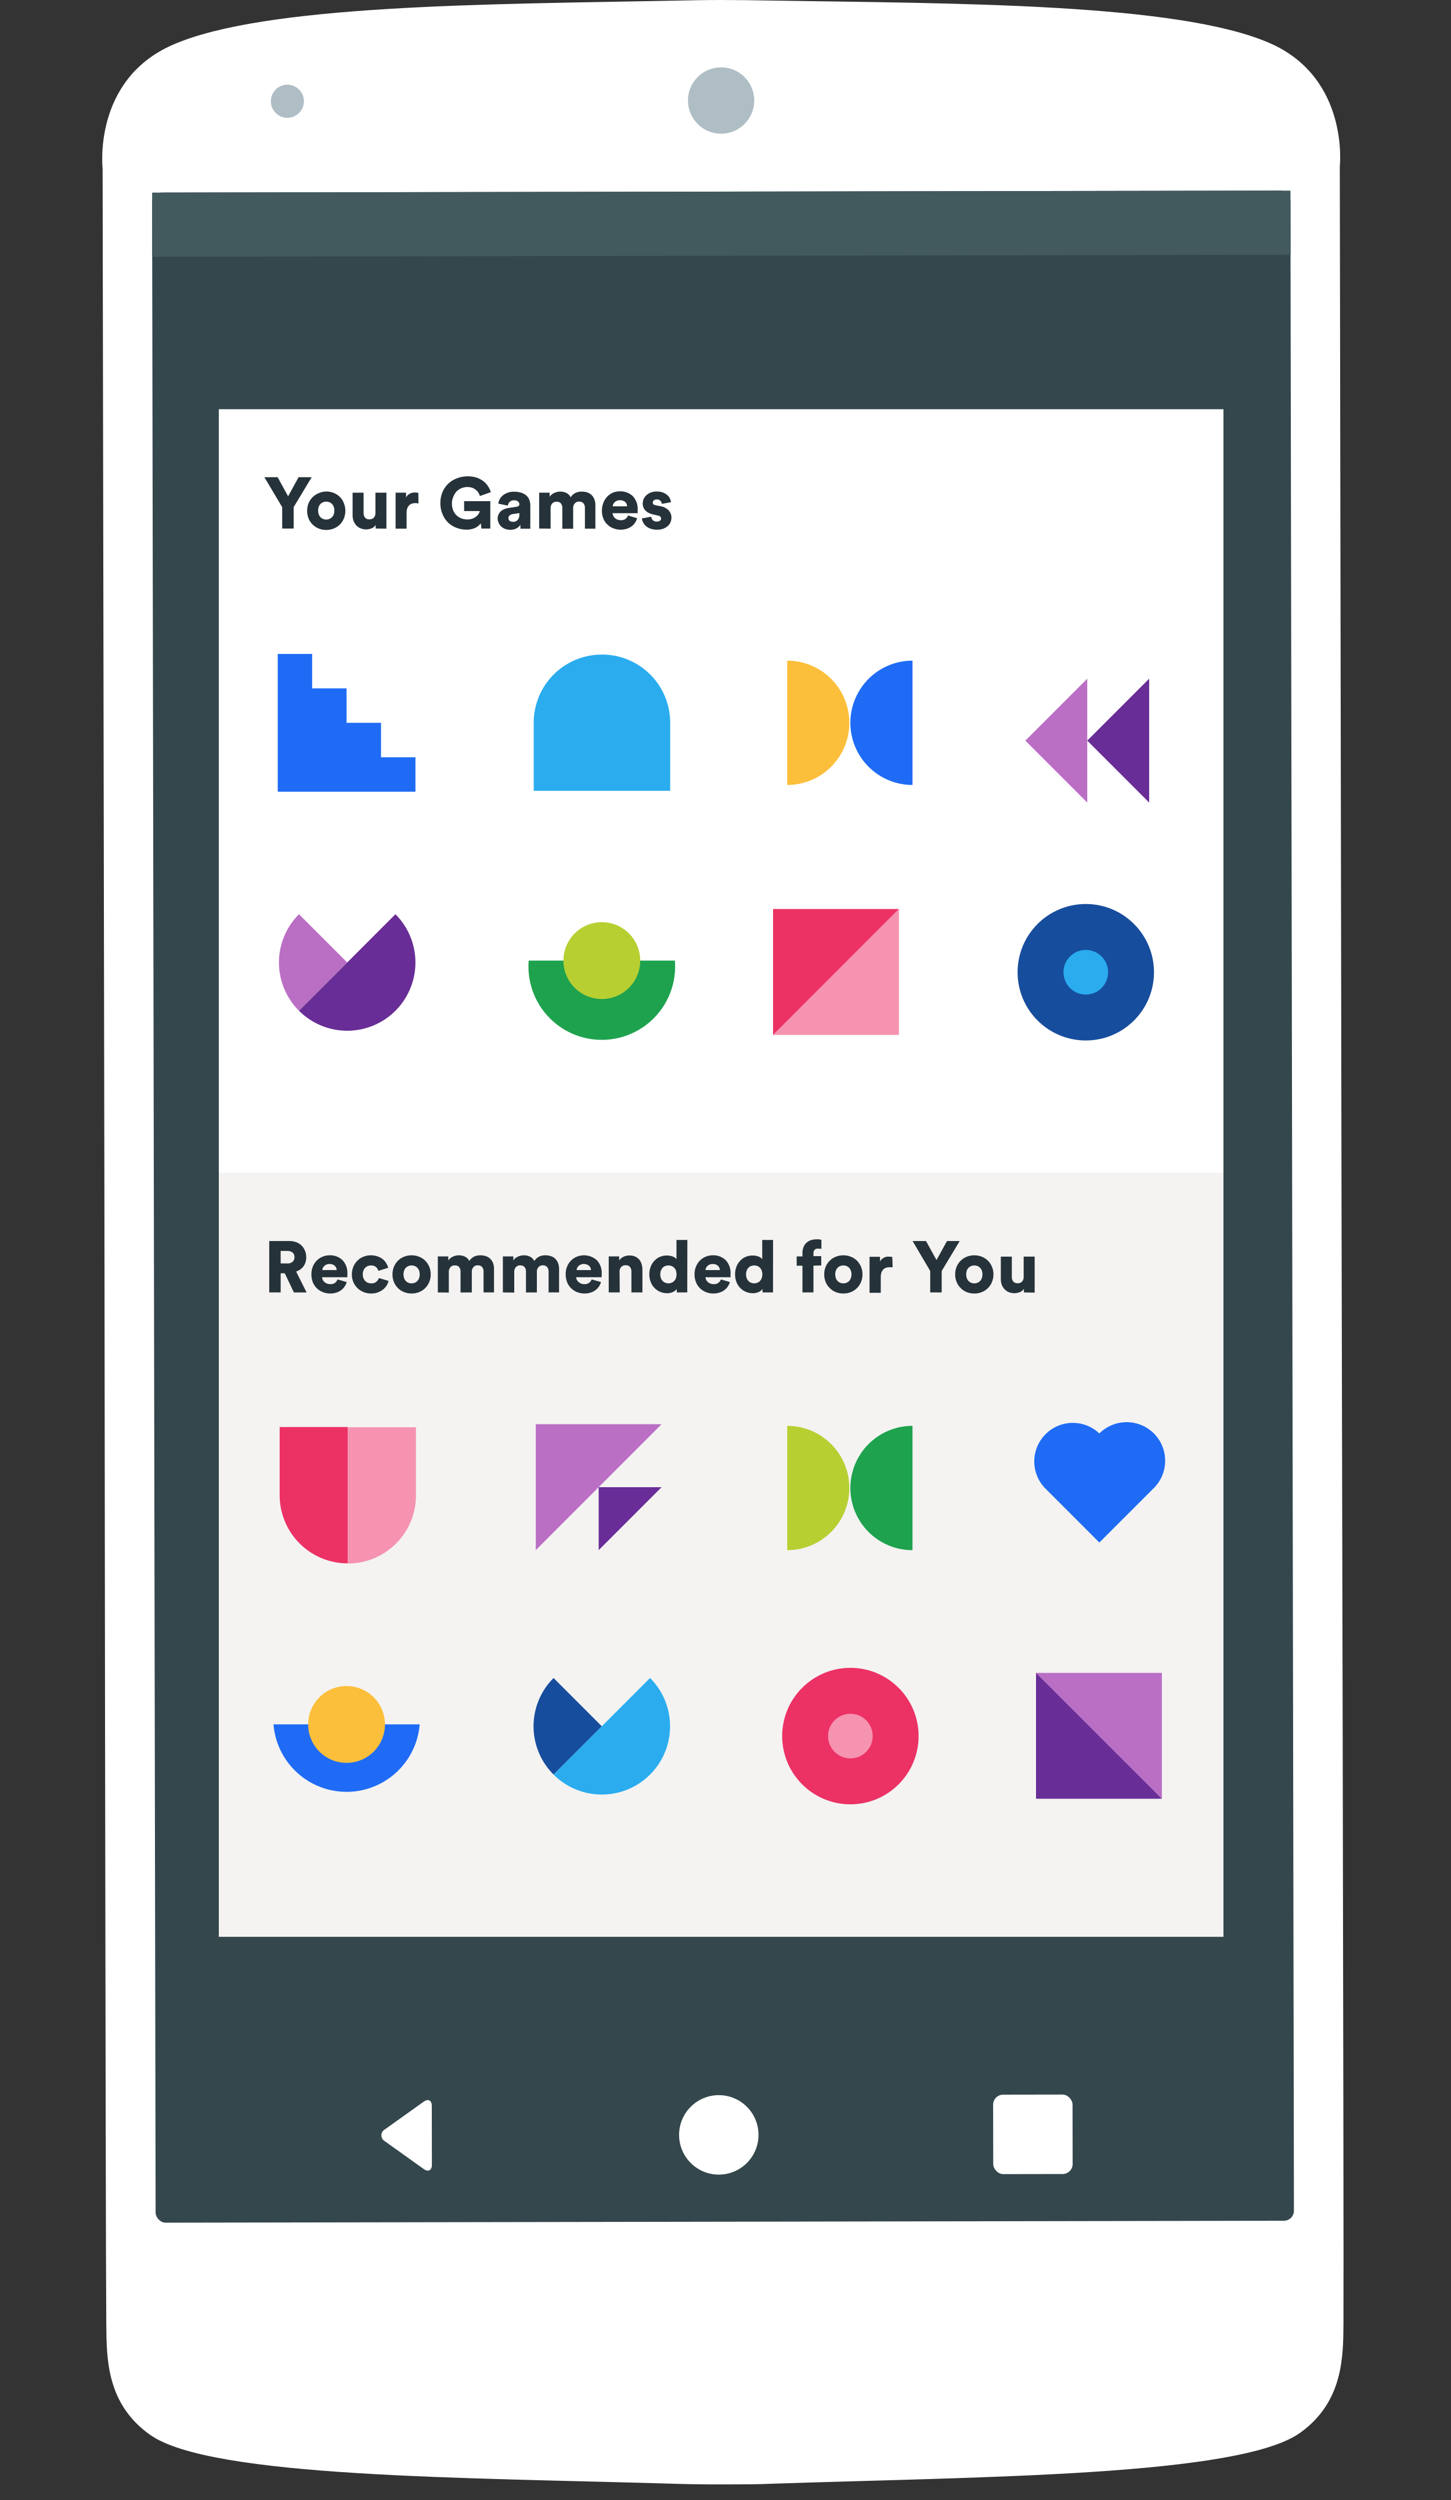
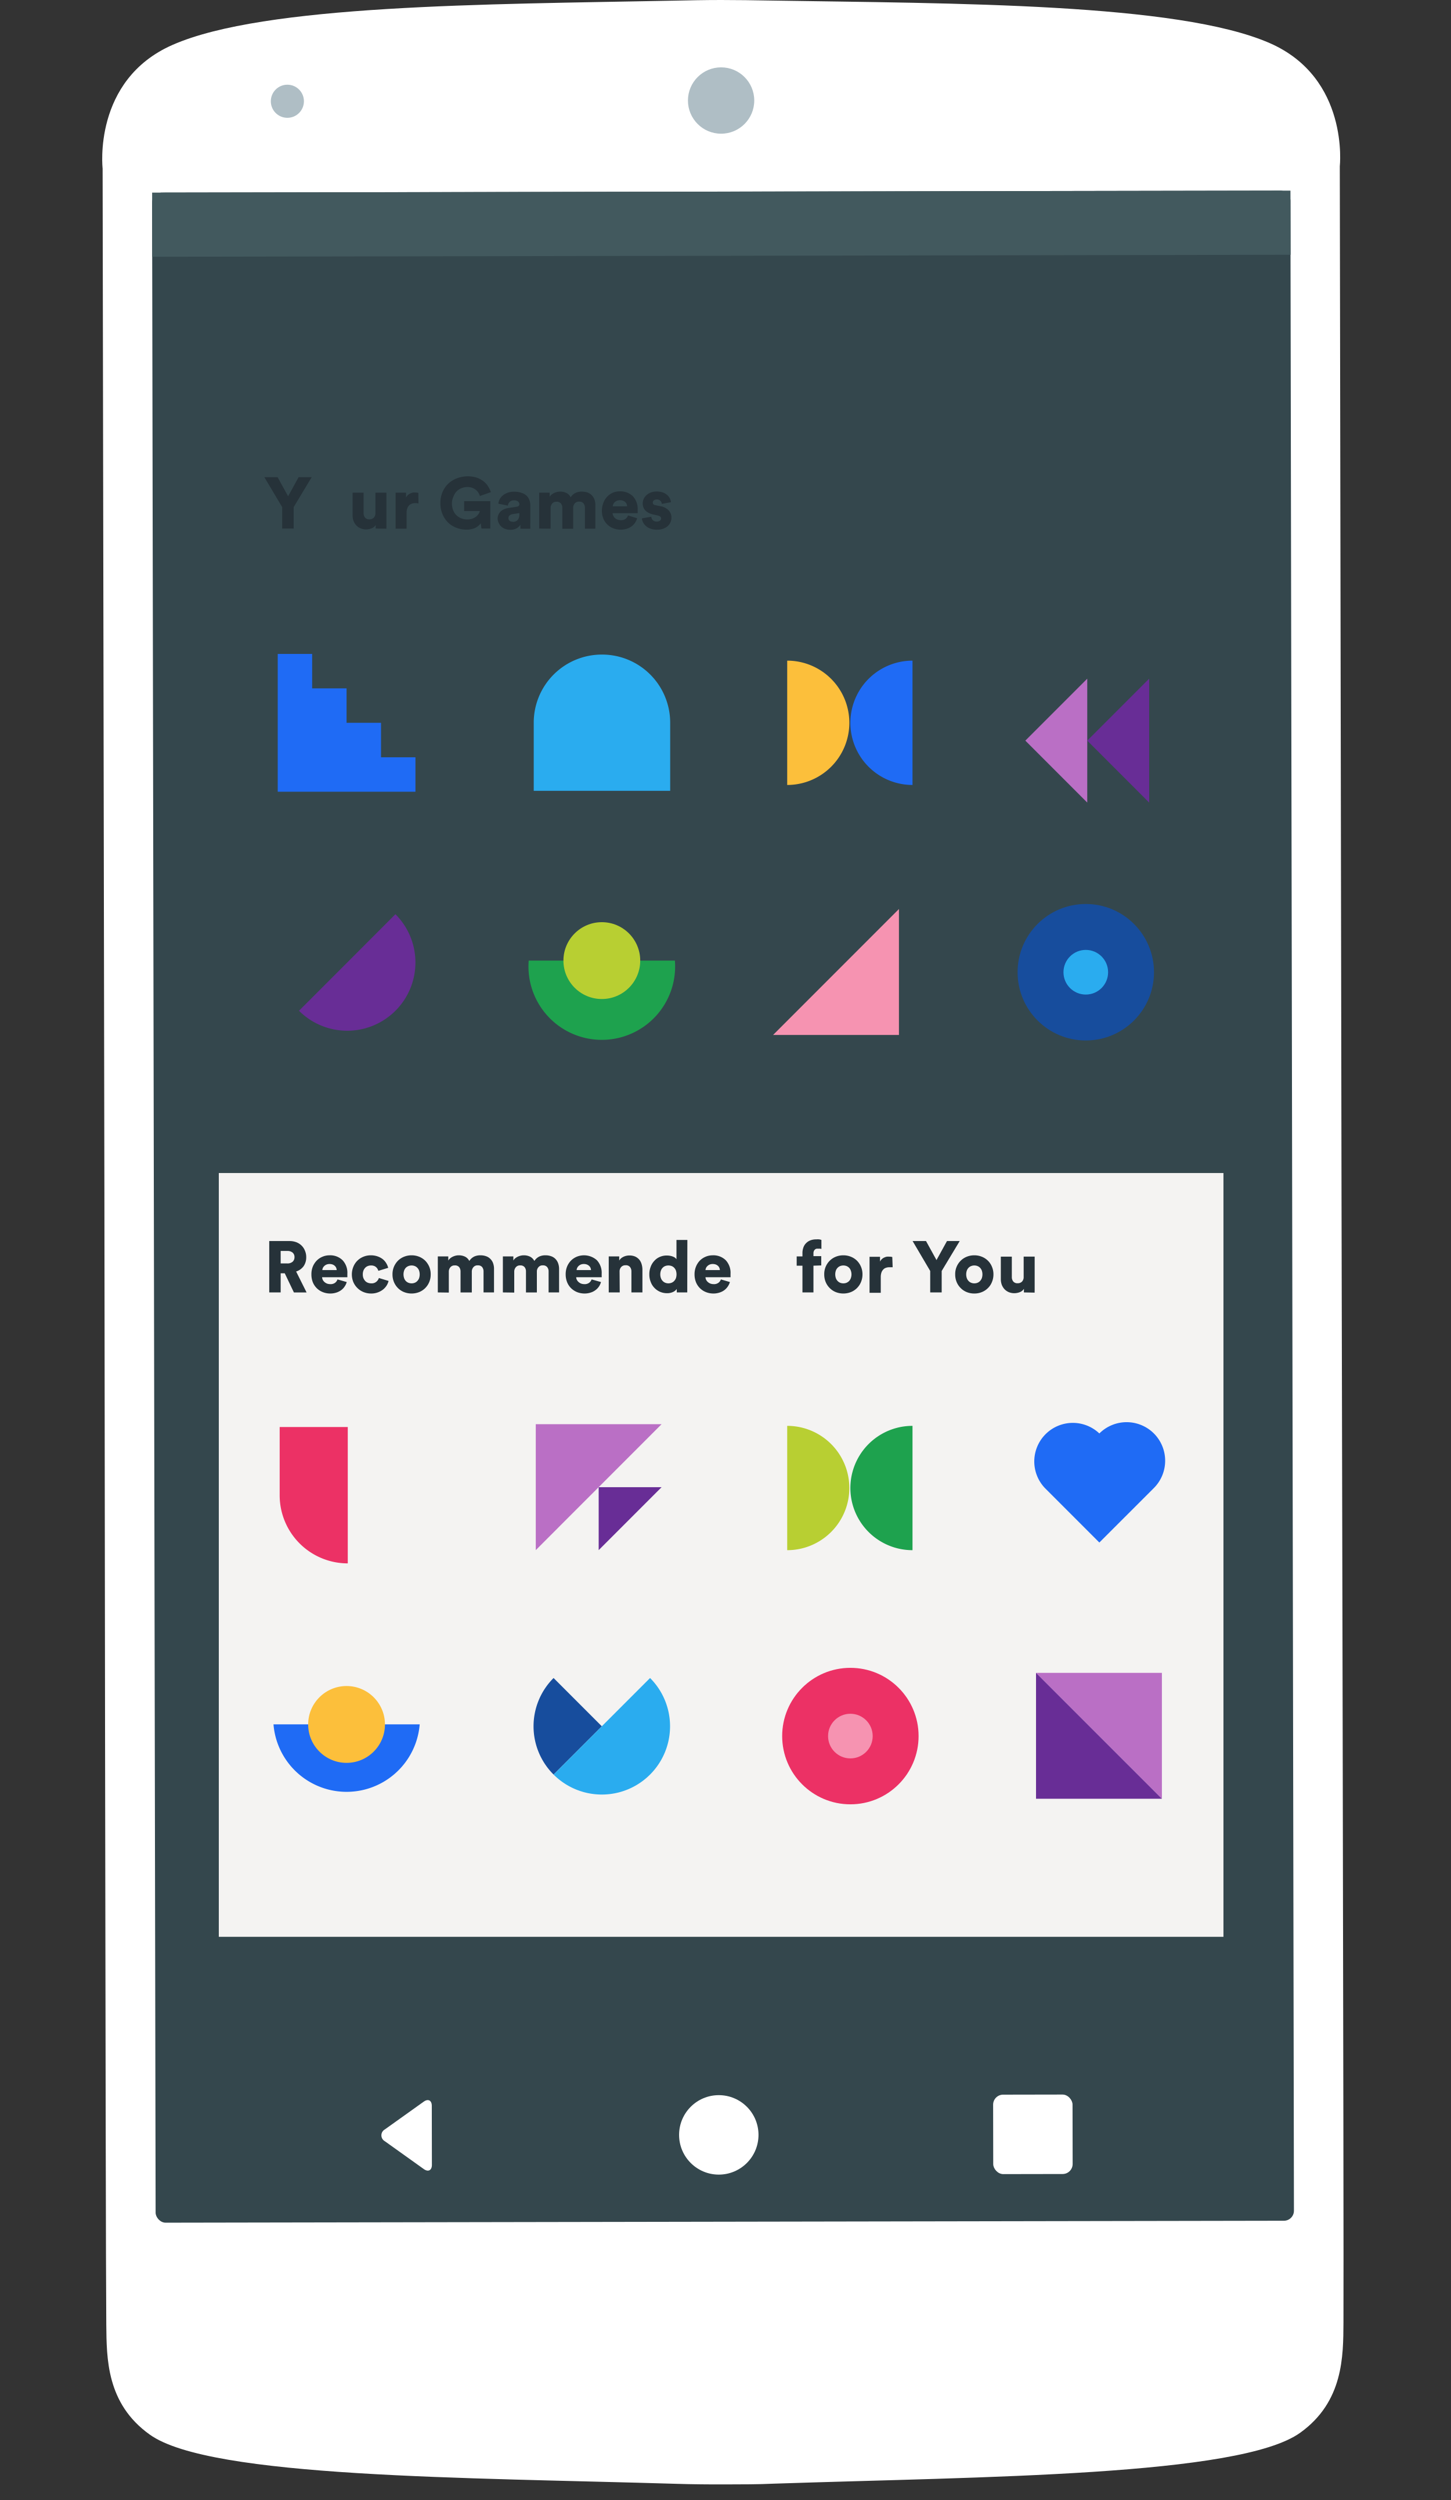
<svg xmlns="http://www.w3.org/2000/svg" id="Layer_1" data-name="Layer 1" viewBox="0 0 277 477">
  <rect x="0" y="0" width="277" height="477" fill="#333333" stroke="none" />
  <defs>
    <style>.cls-1{fill:#ec008c;opacity:0;}.cls-2{fill:#fff;}.cls-3{fill:#34474d;}.cls-4{fill:#afbec5;}.cls-5{fill:#42595e;}.cls-6{fill:#2aacef;}.cls-7{fill:#1f6bf5;}.cls-8{fill:#1ea24e;}.cls-9{fill:#ba6fc5;}.cls-10{fill:#682d96;}.cls-11{fill:#b8cf32;}.cls-12{fill:#174d9d;}.cls-13{fill:#f693b1;}.cls-14{fill:#ec3165;}.cls-15{fill:#263239;}.cls-16{fill:#f4f3f2;}.cls-17{fill:#fcbf3b;}</style>
  </defs>
  <title>dt_Illustrations 6 screenssh</title>
  <rect class="cls-1" width="277" height="477" />
  <path class="cls-2" d="M255.77,31.75s1.88-16.88-13.41-23.54C224.79.56,182.49.67,146.82.1,144,.05,140.9,0,137.63,0s-6.37.07-9.2.13c-35.66.7-78,.73-95.5,8.44C17.65,15.28,19.59,32.15,19.59,32.15l.34,196.14s.22,202.5.36,215.24c.07,6.4,0,15.08,8.32,21,11.55,8.26,60.51,8.17,100.63,9.38,2.9.09,6,.12,9.19.11s6.29,0,9.2-.14c40.11-1.34,89.07-1.43,100.6-9.73,8.26-5.94,8.2-14.62,8.24-21,.1-12.74-.37-215.24-.37-215.24Z" />
  <rect class="cls-3" x="29.36" y="36.57" width="217.31" height="387.34" rx="1.91" ry="1.91" transform="translate(-0.39 0.23) rotate(-0.1)" />
  <path class="cls-2" d="M82.45,413.05c0,1.05-.7,1.41-1.55.8l-7.45-5.32a1.29,1.29,0,0,1,0-2.23L80.88,401c.85-.62,1.55-.26,1.55.79Z" />
  <circle class="cls-2" cx="137.22" cy="407.33" r="7.58" />
  <rect class="cls-2" x="189.58" y="399.65" width="15.16" height="15.16" rx="1.91" ry="1.91" transform="translate(-0.69 0.34) rotate(-0.1)" />
  <circle class="cls-4" cx="137.66" cy="19.18" r="6.33" />
  <circle class="cls-4" cx="54.86" cy="19.32" r="3.16" />
  <rect class="cls-5" x="29.05" y="36.57" width="217.31" height="12.24" transform="translate(-0.07 0.23) rotate(-0.1)" />
-   <rect class="cls-2" x="41.77" y="78.08" width="191.79" height="145.73" />
  <path class="cls-6" d="M114.89,124.89a13,13,0,0,0-13,13v13h26.05v-13A13,13,0,0,0,114.89,124.89Z" />
  <polygon class="cls-7" points="72.74 144.49 72.74 137.91 66.16 137.91 66.16 131.34 59.59 131.34 59.59 124.77 53.02 124.77 53.02 131.34 53.02 137.91 53.02 144.49 53.02 151.06 59.59 151.06 66.16 151.06 72.74 151.06 79.31 151.06 79.31 144.49 72.74 144.49" />
  <path class="cls-8" d="M128.84,183.28H100.93a14,14,0,1,0,27.91,0Z" />
-   <path class="cls-9" d="M57.08,174.43a13,13,0,0,0,0,18.42l9.21-9.21Z" />
+   <path class="cls-9" d="M57.08,174.43l9.21-9.21Z" />
  <path class="cls-10" d="M75.49,174.43l-9.2,9.21-9.21,9.21a13,13,0,0,0,18.41-18.42Z" />
  <circle class="cls-11" cx="114.89" cy="183.28" r="7.33" />
  <circle class="cls-12" cx="207.28" cy="185.5" r="13.02" />
  <circle class="cls-6" cx="207.28" cy="185.5" r="4.26" />
  <polyline class="cls-9" points="207.56 153.13 195.74 141.31 207.56 129.49" />
  <polyline class="cls-10" points="219.38 153.13 207.56 141.31 219.38 129.49" />
  <polygon class="cls-13" points="171.61 197.47 171.61 173.44 171.61 173.44 147.58 197.47 171.61 197.47" />
-   <polygon class="cls-14" points="171.61 173.44 147.58 173.44 147.58 197.47 147.58 197.47 171.61 173.44" />
  <path class="cls-15" d="M50.47,91.05H53l2,3.64,2-3.64H59.5l-3.44,5.71v4.09H53.87V96.76Z" />
-   <path class="cls-15" d="M62.28,93.78a3.72,3.72,0,0,1,1.43.27,3.51,3.51,0,0,1,1.16.75A3.37,3.37,0,0,1,65.64,96a3.85,3.85,0,0,1,0,2.93,3.32,3.32,0,0,1-.77,1.16,3.51,3.51,0,0,1-1.16.75,3.72,3.72,0,0,1-1.43.27,3.77,3.77,0,0,1-1.44-.27,3.48,3.48,0,0,1-1.93-1.91,4,4,0,0,1,0-2.93,3.55,3.55,0,0,1,.78-1.15,3.47,3.47,0,0,1,1.15-.75A3.77,3.77,0,0,1,62.28,93.78Zm0,5.35a1.66,1.66,0,0,0,.58-.11,1.41,1.41,0,0,0,.49-.31,1.74,1.74,0,0,0,.35-.54,2.11,2.11,0,0,0,.13-.76,2.18,2.18,0,0,0-.13-.75,1.58,1.58,0,0,0-.35-.53,1.41,1.41,0,0,0-.49-.31,1.66,1.66,0,0,0-.58-.11,1.56,1.56,0,0,0-.57.11,1.36,1.36,0,0,0-.5.31,1.44,1.44,0,0,0-.35.53,2.26,2.26,0,0,0,0,1.51,1.68,1.68,0,0,0,.35.54,1.36,1.36,0,0,0,.5.31A1.56,1.56,0,0,0,62.28,99.13Z" />
  <path class="cls-15" d="M71.72,100.85a1.58,1.58,0,0,1,0-.32c0-.15,0-.27,0-.37a1.59,1.59,0,0,1-.79.65,3,3,0,0,1-1,.2,2.67,2.67,0,0,1-1.12-.22,2.22,2.22,0,0,1-.82-.58,2.6,2.6,0,0,1-.51-.85,3.18,3.18,0,0,1-.17-1V94h2.1v3.9a1.35,1.35,0,0,0,.27.85,1,1,0,0,0,.84.34,1.14,1.14,0,0,0,.84-.32,1.22,1.22,0,0,0,.31-.85V94h2.1v5.64q0,.48,0,.81a3.13,3.13,0,0,0,0,.42Z" />
  <path class="cls-15" d="M79.89,96.06,79.54,96h-.32a1.72,1.72,0,0,0-.6.1,1.21,1.21,0,0,0-.51.31,1.59,1.59,0,0,0-.36.58,2.51,2.51,0,0,0-.13.88v3h-2.1V94h2v.93a1.57,1.57,0,0,1,.35-.48,2,2,0,0,1,.47-.31,2.91,2.91,0,0,1,.5-.16,2.71,2.71,0,0,1,.47,0,2.26,2.26,0,0,1,.55.06Z" />
  <path class="cls-15" d="M91.91,100.85l-.13-1a2.9,2.9,0,0,1-1,.84,3.8,3.8,0,0,1-1.74.36,5.14,5.14,0,0,1-1.93-.36,4.55,4.55,0,0,1-1.58-1,4.75,4.75,0,0,1-1.06-1.61,5.21,5.21,0,0,1-.4-2.1,5.28,5.28,0,0,1,.41-2.1,4.83,4.83,0,0,1,1.11-1.61,4.9,4.9,0,0,1,1.62-1A5.79,5.79,0,0,1,91,91.13a4.54,4.54,0,0,1,1.33.72,3.64,3.64,0,0,1,.88,1,5,5,0,0,1,.5,1.05l-2.1.74a2.35,2.35,0,0,0-.22-.52,2,2,0,0,0-.45-.57,2.33,2.33,0,0,0-.72-.45,2.74,2.74,0,0,0-1-.18,3,3,0,0,0-1,.18,2.58,2.58,0,0,0-.93.54,2.73,2.73,0,0,0-.68,1A3.25,3.25,0,0,0,86.27,96a3.55,3.55,0,0,0,.24,1.36,2.7,2.7,0,0,0,1.58,1.55,3.28,3.28,0,0,0,1.13.2,2.94,2.94,0,0,0,1-.17,2.8,2.8,0,0,0,.73-.42,2.19,2.19,0,0,0,.45-.53,1.82,1.82,0,0,0,.2-.48h-3V95.62h5v5.23Z" />
  <path class="cls-15" d="M95,99a1.92,1.92,0,0,1,.16-.81,1.82,1.82,0,0,1,.43-.62,2.17,2.17,0,0,1,.65-.41,2.79,2.79,0,0,1,.79-.23l1.62-.25a.59.59,0,0,0,.38-.17.41.41,0,0,0,.12-.3.7.7,0,0,0-.26-.53,1.16,1.16,0,0,0-.75-.22,1.13,1.13,0,0,0-.85.31,1.12,1.12,0,0,0-.33.7l-1.82-.37a2.19,2.19,0,0,1,.22-.78,2.38,2.38,0,0,1,.56-.73,3,3,0,0,1,.92-.55,3.42,3.42,0,0,1,1.31-.22,4.19,4.19,0,0,1,1.41.21,2.63,2.63,0,0,1,1,.58,2.27,2.27,0,0,1,.52.85,3.14,3.14,0,0,1,.16,1v3.36a5,5,0,0,0,0,.71c0,.2,0,.32,0,.35H99.35a1.84,1.84,0,0,1,0-.22,3.82,3.82,0,0,1,0-.55,2,2,0,0,1-.76.71,2.47,2.47,0,0,1-1.17.26,2.85,2.85,0,0,1-1-.17,2.18,2.18,0,0,1-.75-.47,1.88,1.88,0,0,1-.46-.66A1.92,1.92,0,0,1,95,99Zm2.89.57a1.82,1.82,0,0,0,.46-.06,1.06,1.06,0,0,0,.68-.65,1.56,1.56,0,0,0,.12-.66v-.3l-1.31.2a1.31,1.31,0,0,0-.55.23.66.66,0,0,0-.22.53.69.69,0,0,0,.19.49A.76.76,0,0,0,97.86,99.53Z" />
  <path class="cls-15" d="M102.93,100.85V94h2v.79a1.86,1.86,0,0,1,.35-.41,2.62,2.62,0,0,1,1.06-.51,2.34,2.34,0,0,1,.57-.07,2.55,2.55,0,0,1,1.26.28,1.8,1.8,0,0,1,.77.8,2.36,2.36,0,0,1,.91-.83,2.74,2.74,0,0,1,1.22-.25,3.41,3.41,0,0,1,1,.14,2.06,2.06,0,0,1,.81.47,2.19,2.19,0,0,1,.57.81,3.07,3.07,0,0,1,.21,1.2v4.45h-2v-4a1.34,1.34,0,0,0-.26-.82,1,1,0,0,0-.83-.34,1,1,0,0,0-.86.36,1.28,1.28,0,0,0-.29.82v4h-2.07v-4a1.34,1.34,0,0,0-.26-.82,1,1,0,0,0-.85-.34,1,1,0,0,0-.84.36,1.31,1.31,0,0,0-.29.83v3.95Z" />
  <path class="cls-15" d="M121.63,98.88a2.9,2.9,0,0,1-.39.84,2.58,2.58,0,0,1-.66.7,3.39,3.39,0,0,1-.93.47,4,4,0,0,1-1.18.17,3.72,3.72,0,0,1-1.36-.25,3.38,3.38,0,0,1-1.15-.72,3.3,3.3,0,0,1-.78-1.14,4.22,4.22,0,0,1,0-3A3.41,3.41,0,0,1,117,94a3.32,3.32,0,0,1,1.28-.25,3.45,3.45,0,0,1,2.53.92,3.56,3.56,0,0,1,.92,2.6c0,.15,0,.29,0,.42a1,1,0,0,1,0,.23h-4.78a1.17,1.17,0,0,0,.15.53,1.3,1.3,0,0,0,.34.43,1.47,1.47,0,0,0,.49.27,1.65,1.65,0,0,0,.58.1,1.45,1.45,0,0,0,.91-.25,1.5,1.5,0,0,0,.48-.65Zm-1.91-2.28a1.44,1.44,0,0,0-.09-.4,1,1,0,0,0-.24-.38,1.27,1.27,0,0,0-.42-.27,1.48,1.48,0,0,0-.63-.11,1.34,1.34,0,0,0-.58.11,1.51,1.51,0,0,0-.42.27,1.08,1.08,0,0,0-.26.38,1.2,1.2,0,0,0-.11.4Z" />
  <path class="cls-15" d="M124.33,98.59a1.06,1.06,0,0,0,.28.64,1,1,0,0,0,.79.28.91.91,0,0,0,.61-.18.54.54,0,0,0,.2-.41.46.46,0,0,0-.15-.34,1.1,1.1,0,0,0-.53-.23l-.79-.18a3.56,3.56,0,0,1-.94-.33,2.27,2.27,0,0,1-.63-.48,1.67,1.67,0,0,1-.36-.61,2,2,0,0,1-.11-.69,2.09,2.09,0,0,1,.19-.89,2.23,2.23,0,0,1,.55-.72,2.53,2.53,0,0,1,.83-.49,3,3,0,0,1,1.07-.18,3.52,3.52,0,0,1,1.25.2,2.86,2.86,0,0,1,.84.52,2.14,2.14,0,0,1,.48.67,2.2,2.2,0,0,1,.18.65l-1.75.32a.93.93,0,0,0-.27-.59.89.89,0,0,0-.71-.25.83.83,0,0,0-.52.16.49.49,0,0,0-.22.43.44.44,0,0,0,.15.35.77.77,0,0,0,.39.16l.91.18a2.8,2.8,0,0,1,1.59.81,2,2,0,0,1,.52,1.35,2.34,2.34,0,0,1-.16.86,2.14,2.14,0,0,1-.51.74,2.7,2.7,0,0,1-.86.52,3.14,3.14,0,0,1-1.2.2,3.44,3.44,0,0,1-1.37-.23,2.51,2.51,0,0,1-.87-.56,2.13,2.13,0,0,1-.49-.7,1.93,1.93,0,0,1-.18-.66Z" />
  <rect class="cls-16" x="41.77" y="223.81" width="191.79" height="145.73" />
  <path class="cls-7" d="M80.12,329H52.21a14,14,0,0,0,27.91,0Z" />
  <path class="cls-12" d="M105.68,320.16a13,13,0,0,0,0,18.42l9.21-9.21Z" />
  <path class="cls-6" d="M124.1,320.16l-9.21,9.21-9.21,9.21a13,13,0,0,0,18.42-18.42Z" />
  <circle class="cls-17" cx="66.16" cy="329.02" r="7.33" />
  <circle class="cls-14" cx="162.34" cy="331.24" r="13.02" />
  <circle class="cls-13" cx="162.34" cy="331.24" r="4.26" />
  <polygon class="cls-9" points="221.81 319.18 197.78 319.18 197.78 319.18 221.81 343.2 221.81 319.18" />
  <polygon class="cls-10" points="197.78 319.18 197.78 343.2 221.81 343.2 221.81 343.2 197.78 319.18" />
  <path class="cls-15" d="M54.36,242.94h-.78v3.65H51.4v-9.8h3.88a3.64,3.64,0,0,1,1.31.23,3,3,0,0,1,1,.65,2.82,2.82,0,0,1,.64,1,3,3,0,0,1,.23,1.21,2.93,2.93,0,0,1-.51,1.72,2.81,2.81,0,0,1-1.42,1l2,4H56.11Zm.51-1.88a1.47,1.47,0,0,0,1-.33,1.15,1.15,0,0,0,.35-.86,1.12,1.12,0,0,0-.35-.87,1.51,1.51,0,0,0-1-.32H53.58v2.38Z" />
  <path class="cls-15" d="M66.19,244.61a2.68,2.68,0,0,1-.39.84,2.58,2.58,0,0,1-.66.7,3.13,3.13,0,0,1-.93.47,3.7,3.7,0,0,1-1.18.18,3.86,3.86,0,0,1-1.36-.25,3.38,3.38,0,0,1-1.94-1.87,4,4,0,0,1-.28-1.55,3.82,3.82,0,0,1,.28-1.5,3.61,3.61,0,0,1,.76-1.14,3.38,3.38,0,0,1,1.1-.72,3.33,3.33,0,0,1,1.28-.26,3.37,3.37,0,0,1,2.52.93,3.48,3.48,0,0,1,.92,2.6c0,.14,0,.28,0,.42a1.11,1.11,0,0,1,0,.23H61.49a1.34,1.34,0,0,0,.14.53,1.57,1.57,0,0,0,.35.42,1.69,1.69,0,0,0,.49.28,1.9,1.9,0,0,0,.58.09,1.45,1.45,0,0,0,.91-.25,1.42,1.42,0,0,0,.47-.65Zm-1.91-2.28a1.53,1.53,0,0,0-.09-.4,1,1,0,0,0-.24-.37,1.29,1.29,0,0,0-.42-.28,1.65,1.65,0,0,0-.63-.11,1.5,1.5,0,0,0-.58.11,1.29,1.29,0,0,0-.42.28,1.22,1.22,0,0,0-.27.37,1.56,1.56,0,0,0-.1.4Z" />
  <path class="cls-15" d="M70.83,241.45a1.54,1.54,0,0,0-.61.11,1.29,1.29,0,0,0-.5.33,1.66,1.66,0,0,0-.34.54,2,2,0,0,0-.12.73,1.83,1.83,0,0,0,.13.73,1.93,1.93,0,0,0,.34.53,1.4,1.4,0,0,0,.51.33,1.8,1.8,0,0,0,.62.11,1.37,1.37,0,0,0,1-.32,1.5,1.5,0,0,0,.47-.7l1.85.56a3.15,3.15,0,0,1-.38.89,3.09,3.09,0,0,1-.69.76,3.57,3.57,0,0,1-1,.54,3.52,3.52,0,0,1-1.25.21,3.8,3.8,0,0,1-1.44-.27,3.43,3.43,0,0,1-1.17-.76,3.53,3.53,0,0,1-.79-1.14,3.87,3.87,0,0,1,0-2.94,3.41,3.41,0,0,1,.77-1.16,3.47,3.47,0,0,1,1.15-.75,3.65,3.65,0,0,1,1.41-.27,3.85,3.85,0,0,1,1.27.2,3.59,3.59,0,0,1,1,.53,2.88,2.88,0,0,1,.67.77,3.27,3.27,0,0,1,.38.89l-1.88.57a1.43,1.43,0,0,0-.17-.38,1.12,1.12,0,0,0-.28-.33,1.05,1.05,0,0,0-.4-.23A1.46,1.46,0,0,0,70.83,241.45Z" />
  <path class="cls-15" d="M78.57,239.51a3.77,3.77,0,0,1,1.44.27,3.62,3.62,0,0,1,1.16.75,3.8,3.8,0,0,1,.77,1.15,3.67,3.67,0,0,1,.28,1.47,3.74,3.74,0,0,1-.28,1.47,3.57,3.57,0,0,1-.77,1.15,3.49,3.49,0,0,1-1.16.76,3.95,3.95,0,0,1-2.87,0,3.39,3.39,0,0,1-1.16-.76,3.57,3.57,0,0,1-.77-1.15,3.74,3.74,0,0,1-.28-1.47,3.67,3.67,0,0,1,.28-1.47,3.8,3.8,0,0,1,.77-1.15,3.51,3.51,0,0,1,1.16-.75A3.75,3.75,0,0,1,78.57,239.51Zm0,5.35a1.57,1.57,0,0,0,.58-.1,1.34,1.34,0,0,0,.49-.32,1.53,1.53,0,0,0,.35-.53,2.29,2.29,0,0,0,0-1.52,1.53,1.53,0,0,0-.35-.53,1.32,1.32,0,0,0-.49-.31,1.57,1.57,0,0,0-.58-.1,1.63,1.63,0,0,0-.57.1,1.45,1.45,0,0,0-.5.31,1.51,1.51,0,0,0-.34.53,2.26,2.26,0,0,0,0,1.51,1.41,1.41,0,0,0,.84.86A1.63,1.63,0,0,0,78.57,244.86Z" />
  <path class="cls-15" d="M83.58,246.59v-6.87h2v.79a1.5,1.5,0,0,1,.35-.41,2.07,2.07,0,0,1,.49-.32,2.88,2.88,0,0,1,.56-.2,2.41,2.41,0,0,1,.58-.07,2.7,2.7,0,0,1,1.26.28,1.86,1.86,0,0,1,.77.8,2.44,2.44,0,0,1,.91-.83,2.71,2.71,0,0,1,1.22-.25,3.09,3.09,0,0,1,1,.15,2.11,2.11,0,0,1,.81.46,2.19,2.19,0,0,1,.57.81,3.16,3.16,0,0,1,.21,1.21v4.45h-2v-4a1.35,1.35,0,0,0-.26-.83,1,1,0,0,0-.83-.33,1,1,0,0,0-.86.36,1.28,1.28,0,0,0-.29.81v4H87.92v-4a1.35,1.35,0,0,0-.26-.83,1,1,0,0,0-.85-.33,1,1,0,0,0-.84.36,1.28,1.28,0,0,0-.29.82v4Z" />
  <path class="cls-15" d="M96,246.59v-6.87h2v.79a1.31,1.31,0,0,1,.34-.41,2.3,2.3,0,0,1,.49-.32,2.75,2.75,0,0,1,.57-.2,2.34,2.34,0,0,1,.57-.07,2.67,2.67,0,0,1,1.26.28,1.94,1.94,0,0,1,.78.8,2.37,2.37,0,0,1,.91-.83,2.67,2.67,0,0,1,1.21-.25,3,3,0,0,1,1,.15,2.15,2.15,0,0,1,.82.46,2.3,2.3,0,0,1,.56.81,3.15,3.15,0,0,1,.22,1.21v4.45h-2v-4a1.29,1.29,0,0,0-.27-.83,1,1,0,0,0-.83-.33,1,1,0,0,0-.85.36,1.22,1.22,0,0,0-.29.81v4h-2.08v-4a1.29,1.29,0,0,0-.26-.83,1,1,0,0,0-.84-.33,1,1,0,0,0-.85.36,1.28,1.28,0,0,0-.29.82v4Z" />
  <path class="cls-15" d="M114.73,244.61a2.9,2.9,0,0,1-.38.84,2.78,2.78,0,0,1-.67.7,2.91,2.91,0,0,1-.93.47,3.7,3.7,0,0,1-1.18.18,4,4,0,0,1-1.36-.25,3.56,3.56,0,0,1-1.14-.72,3.33,3.33,0,0,1-.79-1.15,4,4,0,0,1-.29-1.55,3.82,3.82,0,0,1,.28-1.5,3.61,3.61,0,0,1,.76-1.14,3.49,3.49,0,0,1,1.1-.72,3.69,3.69,0,0,1,3.81.67,3.52,3.52,0,0,1,.92,2.6c0,.14,0,.28,0,.42a.8.8,0,0,1,0,.23H110a1.08,1.08,0,0,0,.14.53,1.4,1.4,0,0,0,.35.42,1.57,1.57,0,0,0,.49.28,1.81,1.81,0,0,0,.58.09,1.42,1.42,0,0,0,.9-.25,1.37,1.37,0,0,0,.48-.65Zm-1.9-2.28a1.53,1.53,0,0,0-.09-.4.9.9,0,0,0-.25-.37,1.29,1.29,0,0,0-.42-.28,1.65,1.65,0,0,0-.63-.11,1.5,1.5,0,0,0-.58.11,1.54,1.54,0,0,0-.42.28,1.18,1.18,0,0,0-.26.37,1,1,0,0,0-.1.4Z" />
  <path class="cls-15" d="M118.31,246.59h-2.1v-6.87h2v.79a1.68,1.68,0,0,1,.36-.43,2.41,2.41,0,0,1,.48-.3,2.45,2.45,0,0,1,.54-.18,2.64,2.64,0,0,1,.55-.06,2.76,2.76,0,0,1,1.12.21,2.3,2.3,0,0,1,.78.59,2.4,2.4,0,0,1,.45.87,3.69,3.69,0,0,1,.15,1.07v4.31h-2.1v-4a1.33,1.33,0,0,0-.27-.85,1,1,0,0,0-.85-.33,1.07,1.07,0,0,0-.83.33,1.24,1.24,0,0,0-.31.87Z" />
  <path class="cls-15" d="M131.2,245.36c0,.31,0,.58,0,.79s0,.36,0,.44h-2c0-.05,0-.14,0-.26a2.75,2.75,0,0,1,0-.41,1.69,1.69,0,0,1-.73.59,2.62,2.62,0,0,1-1.11.23,3.4,3.4,0,0,1-1.36-.27,3.23,3.23,0,0,1-1.07-.75,3.15,3.15,0,0,1-.71-1.14,3.78,3.78,0,0,1-.26-1.45,3.84,3.84,0,0,1,.25-1.41,3.29,3.29,0,0,1,.69-1.14,3,3,0,0,1,1.05-.76,3.24,3.24,0,0,1,1.34-.27,3.34,3.34,0,0,1,.76.08,2.84,2.84,0,0,1,.54.18,1.18,1.18,0,0,1,.35.23,1,1,0,0,1,.2.22v-3.68h2.08Zm-5.15-2.21a2.08,2.08,0,0,0,.13.74,1.38,1.38,0,0,0,.34.53,1.33,1.33,0,0,0,.49.33,1.64,1.64,0,0,0,1.18,0,1.36,1.36,0,0,0,.5-.33,1.67,1.67,0,0,0,.34-.53,2.37,2.37,0,0,0,0-1.49,1.67,1.67,0,0,0-.34-.53,1.34,1.34,0,0,0-.5-.32,1.79,1.79,0,0,0-1.18,0,1.3,1.3,0,0,0-.49.32,1.38,1.38,0,0,0-.34.53A2.1,2.1,0,0,0,126.05,243.15Z" />
  <path class="cls-15" d="M139.34,244.61a3,3,0,0,1-1.05,1.54,3.07,3.07,0,0,1-.94.47,3.65,3.65,0,0,1-1.18.18,3.85,3.85,0,0,1-1.35-.25,3.38,3.38,0,0,1-1.94-1.87,4,4,0,0,1-.29-1.55,3.82,3.82,0,0,1,.29-1.5,3.59,3.59,0,0,1,.75-1.14,3.49,3.49,0,0,1,1.1-.72,3.42,3.42,0,0,1,1.29-.26,3.37,3.37,0,0,1,2.52.93,3.52,3.52,0,0,1,.92,2.6c0,.14,0,.28,0,.42a1.11,1.11,0,0,1,0,.23h-4.78a1.19,1.19,0,0,0,.14.53,1.4,1.4,0,0,0,.35.42,1.57,1.57,0,0,0,.49.28,1.85,1.85,0,0,0,.58.09,1.4,1.4,0,0,0,.9-.25,1.37,1.37,0,0,0,.48-.65Zm-1.91-2.28a1.53,1.53,0,0,0-.09-.4,1,1,0,0,0-.24-.37,1.29,1.29,0,0,0-.42-.28,1.65,1.65,0,0,0-.63-.11,1.46,1.46,0,0,0-.58.11,1.29,1.29,0,0,0-.42.28,1.07,1.07,0,0,0-.27.37,1.24,1.24,0,0,0-.1.4Z" />
-   <path class="cls-15" d="M147.57,245.36c0,.31,0,.58,0,.79s0,.36,0,.44h-2c0-.05,0-.14,0-.26a2.75,2.75,0,0,1,0-.41,1.69,1.69,0,0,1-.73.59,2.65,2.65,0,0,1-1.11.23,3.4,3.4,0,0,1-1.36-.27,3.23,3.23,0,0,1-1.07-.75,3.17,3.17,0,0,1-.72-1.14,4,4,0,0,1-.25-1.45,3.84,3.84,0,0,1,.25-1.41,3.29,3.29,0,0,1,.69-1.14,3,3,0,0,1,1.05-.76,3.24,3.24,0,0,1,1.34-.27,3.34,3.34,0,0,1,.76.08,2.84,2.84,0,0,1,.54.18,1.18,1.18,0,0,1,.35.23,1,1,0,0,1,.2.22v-3.68h2.07Zm-5.14-2.21a1.88,1.88,0,0,0,.13.74,1.38,1.38,0,0,0,.34.53,1.33,1.33,0,0,0,.49.33,1.64,1.64,0,0,0,1.18,0,1.36,1.36,0,0,0,.5-.33,1.49,1.49,0,0,0,.33-.53,2.2,2.2,0,0,0,0-1.49,1.49,1.49,0,0,0-.33-.53,1.34,1.34,0,0,0-.5-.32,1.79,1.79,0,0,0-1.18,0,1.3,1.3,0,0,0-.49.32,1.38,1.38,0,0,0-.34.53A1.9,1.9,0,0,0,142.43,243.15Z" />
  <path class="cls-15" d="M155.29,241.49v5.1h-2.1v-5.1h-1.1v-1.77h1.1v-.6a3,3,0,0,1,.17-1.07,2.11,2.11,0,0,1,.51-.84,2.28,2.28,0,0,1,.83-.55,3,3,0,0,1,1.11-.19,3.45,3.45,0,0,1,.58,0,2.07,2.07,0,0,1,.42.11v1.72a1,1,0,0,0-.23-.05,2.18,2.18,0,0,0-.39,0,1.53,1.53,0,0,0-.3,0,.65.65,0,0,0-.29.14.78.78,0,0,0-.22.28,1.06,1.06,0,0,0-.09.47v.53h1.49v1.77Z" />
  <path class="cls-15" d="M161,239.51a3.75,3.75,0,0,1,1.43.27,3.51,3.51,0,0,1,1.16.75,3.63,3.63,0,0,1,.77,1.15,3.67,3.67,0,0,1,.29,1.47,3.74,3.74,0,0,1-.29,1.47,3.48,3.48,0,0,1-1.93,1.91,3.95,3.95,0,0,1-2.87,0,3.35,3.35,0,0,1-1.15-.76,3.44,3.44,0,0,1-.78-1.15,3.74,3.74,0,0,1-.28-1.47,3.56,3.56,0,0,1,1.06-2.62,3.47,3.47,0,0,1,1.15-.75A3.77,3.77,0,0,1,161,239.51Zm0,5.35a1.65,1.65,0,0,0,.58-.1,1.54,1.54,0,0,0,.49-.32,1.51,1.51,0,0,0,.34-.53,2.13,2.13,0,0,0,0-1.52,1.4,1.4,0,0,0-.83-.84,1.73,1.73,0,0,0-1.16,0,1.41,1.41,0,0,0-.49.31,1.53,1.53,0,0,0-.35.53,2.26,2.26,0,0,0,0,1.51,1.49,1.49,0,0,0,.35.54,1.43,1.43,0,0,0,.49.32A1.65,1.65,0,0,0,161,244.86Z" />
  <path class="cls-15" d="M170.41,241.79a2.27,2.27,0,0,0-.35,0l-.31,0a1.74,1.74,0,0,0-.61.1,1.14,1.14,0,0,0-.51.32,1.51,1.51,0,0,0-.36.58,2.75,2.75,0,0,0-.13.87v3H166v-6.87h2v.92a1.44,1.44,0,0,1,.36-.48,1.52,1.52,0,0,1,.46-.3,1.82,1.82,0,0,1,.5-.16,2.79,2.79,0,0,1,.47,0,1.84,1.84,0,0,1,.55.07Z" />
  <path class="cls-15" d="M174.22,236.79h2.56l2,3.63,2-3.63h2.43l-3.44,5.71v4.09h-2.19V242.5Z" />
  <path class="cls-15" d="M186,239.51a3.72,3.72,0,0,1,1.43.27,3.51,3.51,0,0,1,1.16.75,3.47,3.47,0,0,1,.77,1.15,3.67,3.67,0,0,1,.29,1.47,3.74,3.74,0,0,1-.29,1.47,3.28,3.28,0,0,1-.77,1.15,3.39,3.39,0,0,1-1.16.76,3.72,3.72,0,0,1-1.43.27,3.77,3.77,0,0,1-1.44-.27,3.35,3.35,0,0,1-1.15-.76,3.44,3.44,0,0,1-.78-1.15,3.74,3.74,0,0,1-.28-1.47,3.56,3.56,0,0,1,1.06-2.62,3.47,3.47,0,0,1,1.15-.75A3.77,3.77,0,0,1,186,239.51Zm0,5.35a1.65,1.65,0,0,0,.58-.1,1.43,1.43,0,0,0,.49-.32,1.69,1.69,0,0,0,.35-.53,2.29,2.29,0,0,0,0-1.52,1.69,1.69,0,0,0-.35-.53,1.41,1.41,0,0,0-.49-.31,1.65,1.65,0,0,0-.58-.1,1.56,1.56,0,0,0-.57.1,1.36,1.36,0,0,0-.5.31,1.53,1.53,0,0,0-.35.53,2.26,2.26,0,0,0,0,1.51,1.49,1.49,0,0,0,.35.54,1.38,1.38,0,0,0,.5.32A1.56,1.56,0,0,0,186,244.86Z" />
  <path class="cls-15" d="M195.47,246.59a1.71,1.71,0,0,1,0-.33c0-.15,0-.27,0-.36a1.57,1.57,0,0,1-.79.64,3,3,0,0,1-1,.2,2.83,2.83,0,0,1-1.12-.21,2.48,2.48,0,0,1-.82-.58,2.71,2.71,0,0,1-.51-.85,3.24,3.24,0,0,1-.17-1v-4.34h2.1v3.9a1.32,1.32,0,0,0,.27.84,1,1,0,0,0,.84.34,1.1,1.1,0,0,0,.84-.32,1.22,1.22,0,0,0,.31-.85v-3.91h2.1v5.64q0,.46,0,.81a3.6,3.6,0,0,0,0,.42Z" />
  <path class="cls-11" d="M150.28,272.05v23.72a11.86,11.86,0,0,0,0-23.72Z" />
  <path class="cls-8" d="M174.2,295.77V272.05a11.86,11.86,0,0,0,0,23.72Z" />
  <path class="cls-17" d="M150.28,126.05v23.72a11.86,11.86,0,0,0,0-23.72Z" />
  <path class="cls-7" d="M174.2,149.77V126.05a11.86,11.86,0,1,0,0,23.72Z" />
-   <path class="cls-13" d="M66.41,298.32a13,13,0,0,0,13-13v-13h-13v26.05Z" />
  <path class="cls-14" d="M53.39,285.29a13,13,0,0,0,13,13V272.27h-13Z" />
  <polygon class="cls-9" points="102.28 271.73 102.28 295.76 102.28 295.76 126.3 271.73 102.28 271.73" />
  <polygon class="cls-10" points="126.3 283.75 114.29 283.75 114.29 295.76 114.29 295.76 126.3 283.75" />
  <path class="cls-7" d="M220.28,273.5a7.37,7.37,0,0,0-10.41,0l0,0,0,0a7.36,7.36,0,0,0-10.4,10.41l10.4,10.4,0,0,0,0,10.41-10.4A7.37,7.37,0,0,0,220.28,273.5Z" />
</svg>